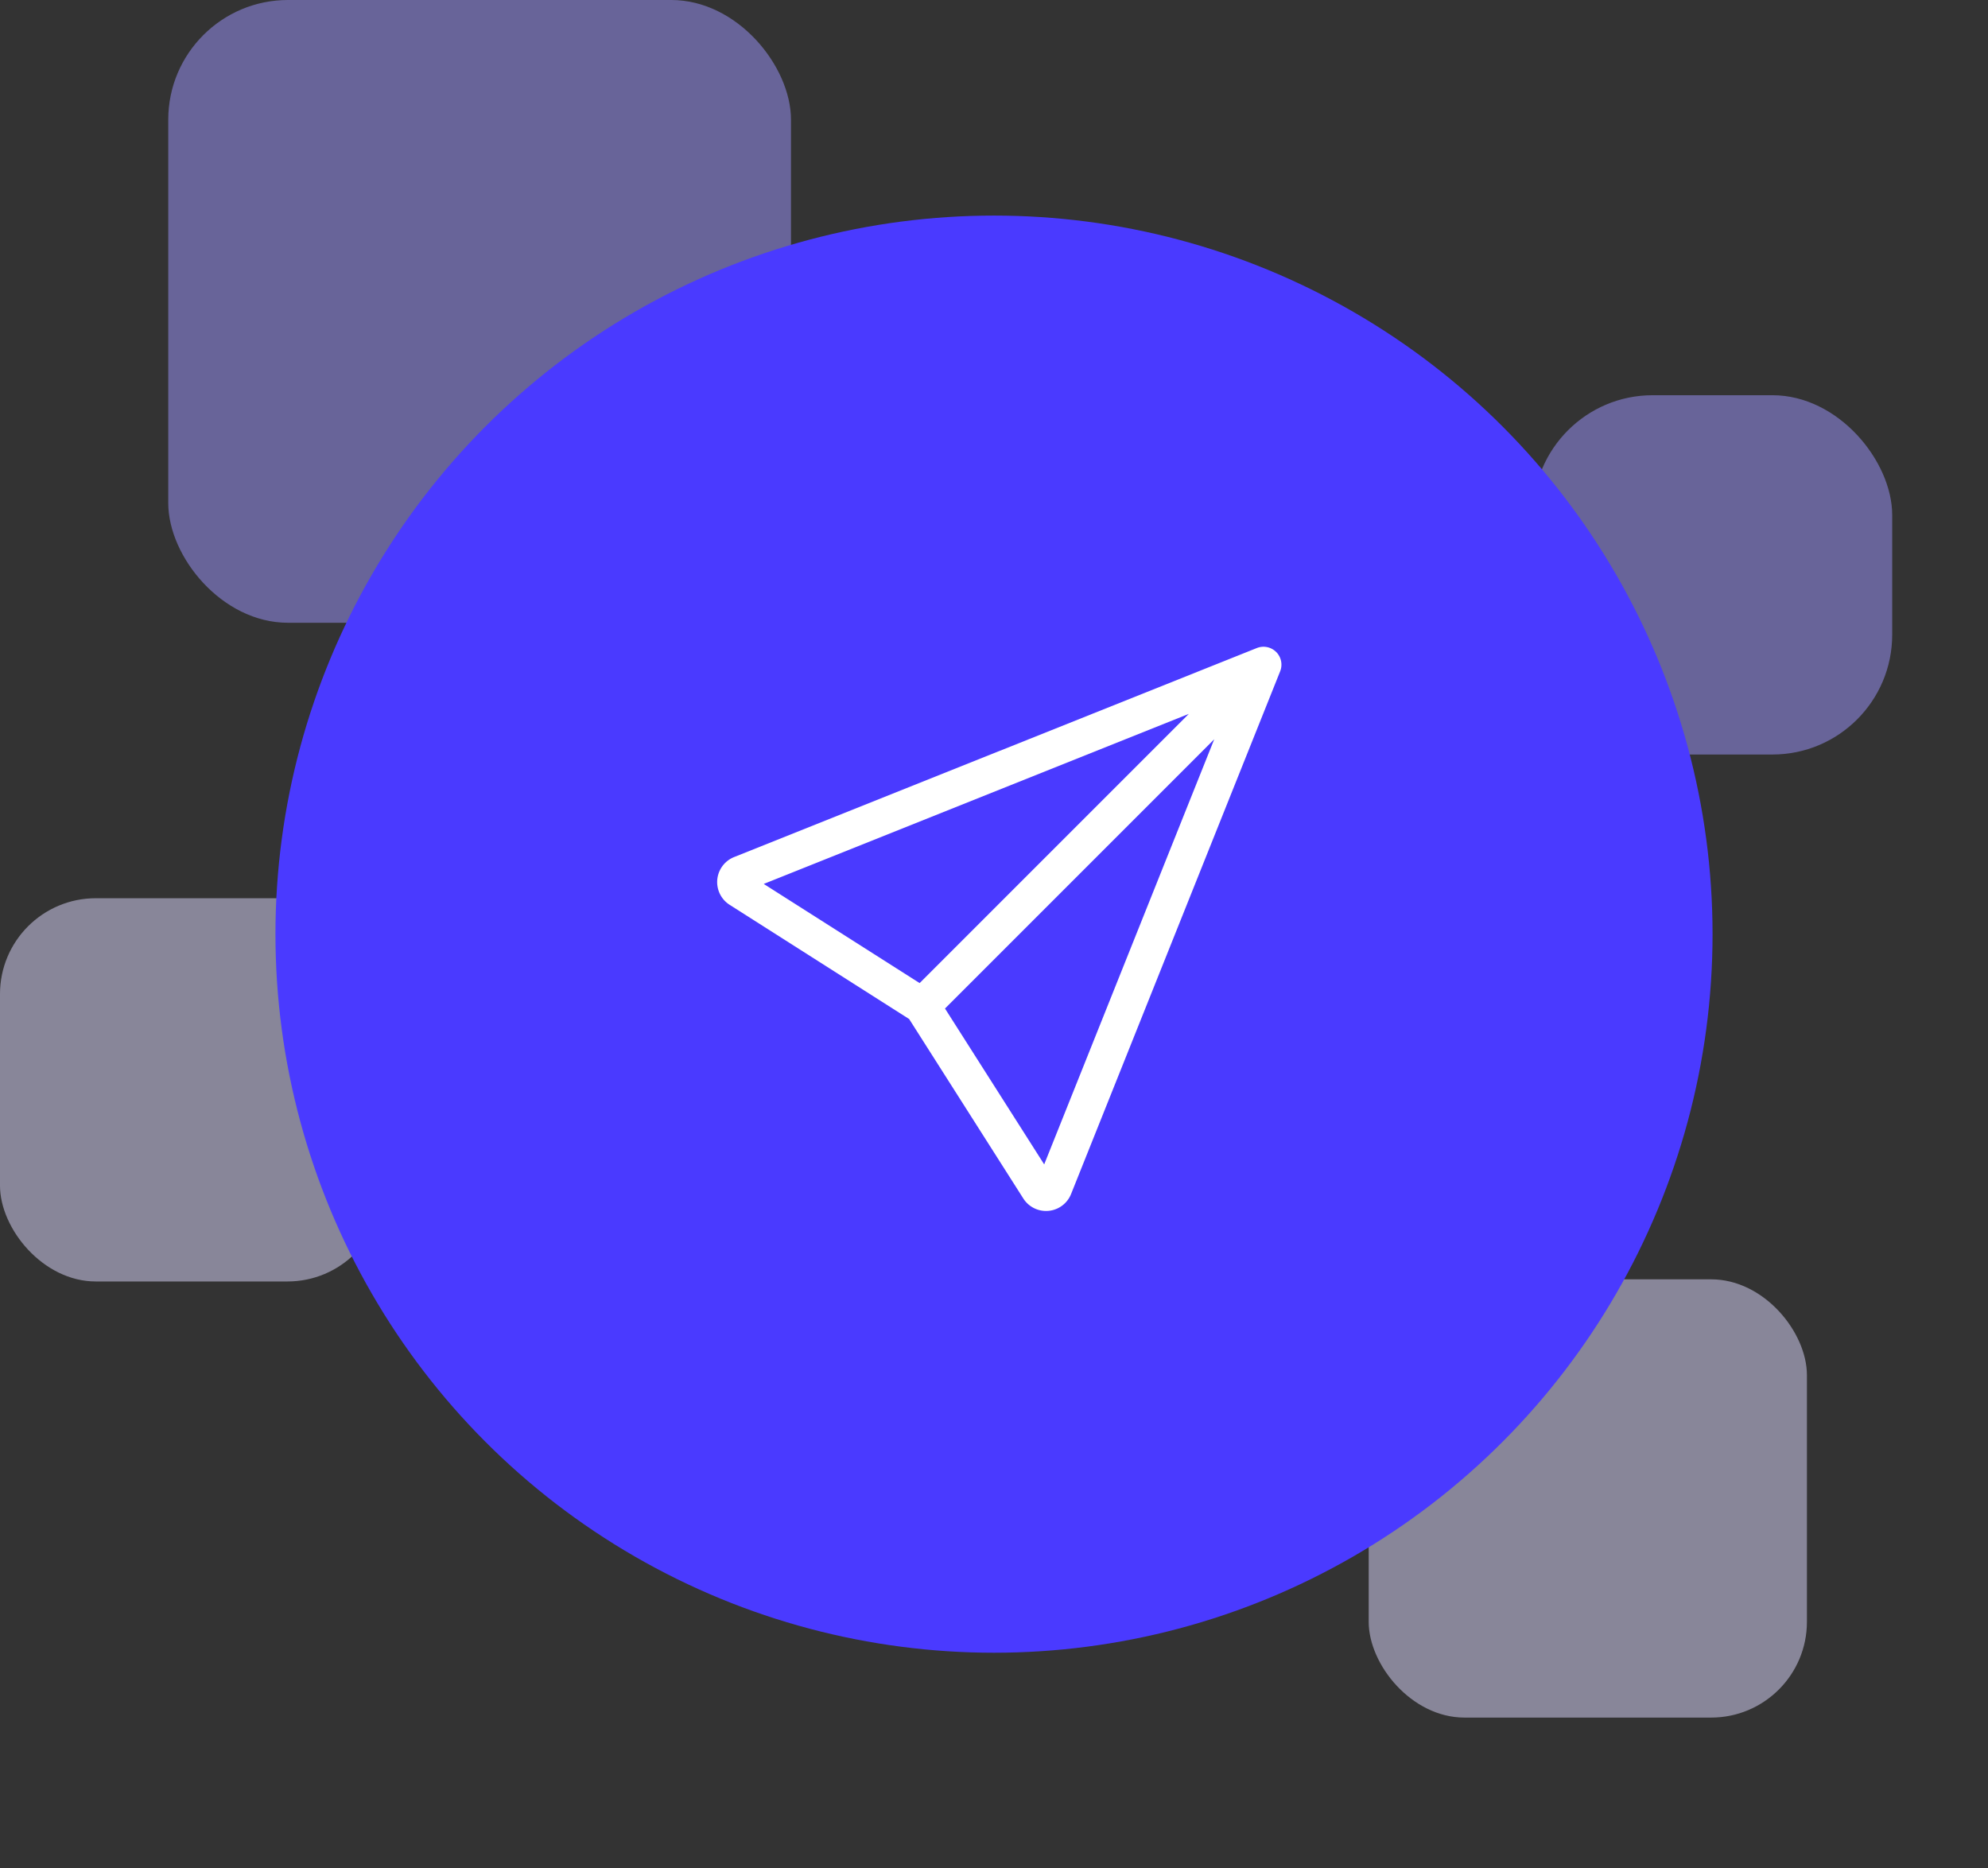
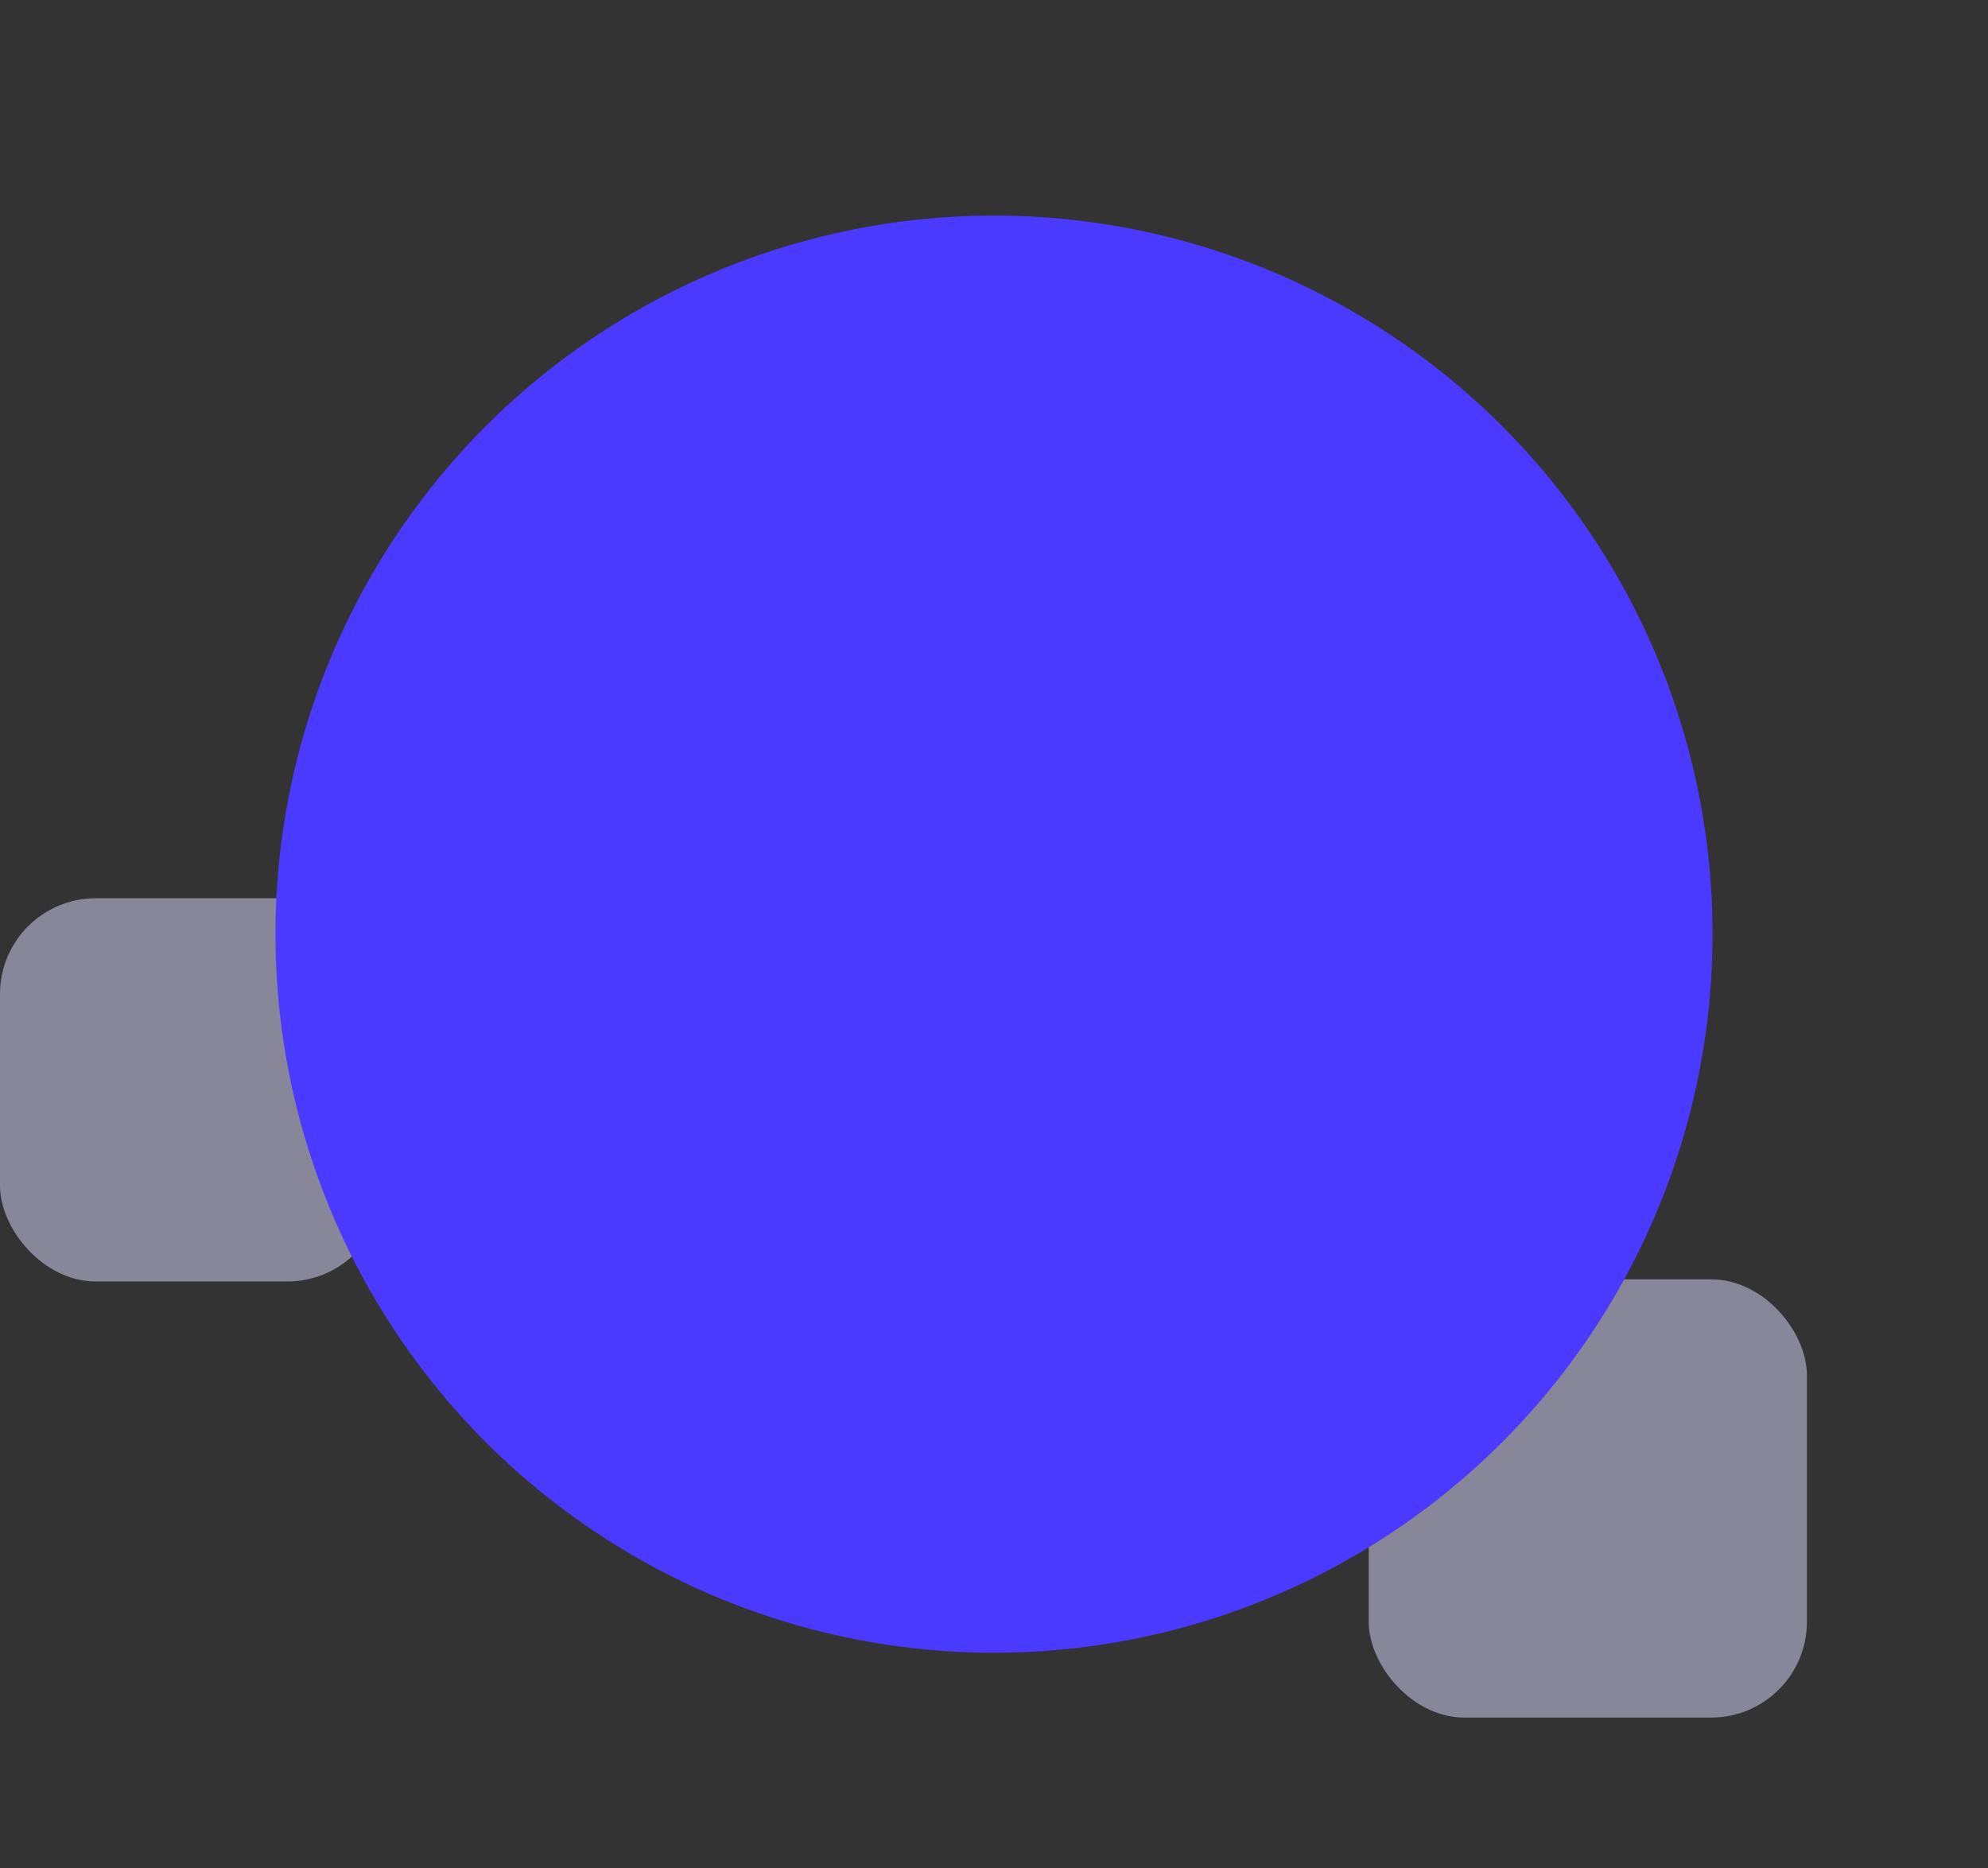
<svg xmlns="http://www.w3.org/2000/svg" width="166" height="156" viewBox="0 0 166 156" fill="none">
  <rect x="0" y="0" width="166" height="156" fill="#333333" stroke="none" />
-   <rect opacity="0.5" x="14.049" width="52" height="52" rx="10" fill="#9E96FF" />
-   <rect opacity="0.5" x="128" y="33" width="30" height="30" rx="10" fill="#9E96FF" />
  <rect opacity="0.5" y="75" width="32" height="32" rx="8" fill="#DEDBFF" />
  <rect opacity="0.5" x="114.287" y="106.821" width="36.593" height="36.593" rx="8" fill="#DEDBFF" />
  <circle cx="83" cy="78" r="60" fill="#4A3AFF" />
-   <path d="M15.854.146a.5.5 0 0 1 .11.54l-5.819 14.547a.75.75 0 0 1-1.329.124l-3.178-4.995L.643 7.184a.75.75 0 0 1 .124-1.33L15.314.037a.5.5 0 0 1 .54.11ZM6.636 10.07l2.761 4.338L14.13 2.576zm6.787-8.201L1.591 6.602l4.339 2.76z" fill="white" transform="translate(59,54) scale(3)" />
  <path d="M 20.637 135.07 C 20.779 135.212 20.822 135.424 20.747 135.61 L 14.928 150.157 C 14.714 150.693 14 150.796 13.643 150.342 C 13.627 150.322 13.613 150.302 13.599 150.281 L 10.421 145.286 L 5.426 142.108 C 4.939 141.799 4.969 141.077 5.481 140.81 C 5.503 140.798 5.527 140.787 5.55 140.778 L 20.097 134.961 C 20.283 134.886 20.496 134.929 20.637 135.071 L 20.637 135.07 Z M 11.419 144.994 L 14.18 149.332 L 18.913 137.5 L 11.419 144.994 Z M 18.206 136.793 L 6.374 141.526 L 10.713 144.286 L 18.206 136.793 Z" style="stroke-width: 1;" />
</svg>